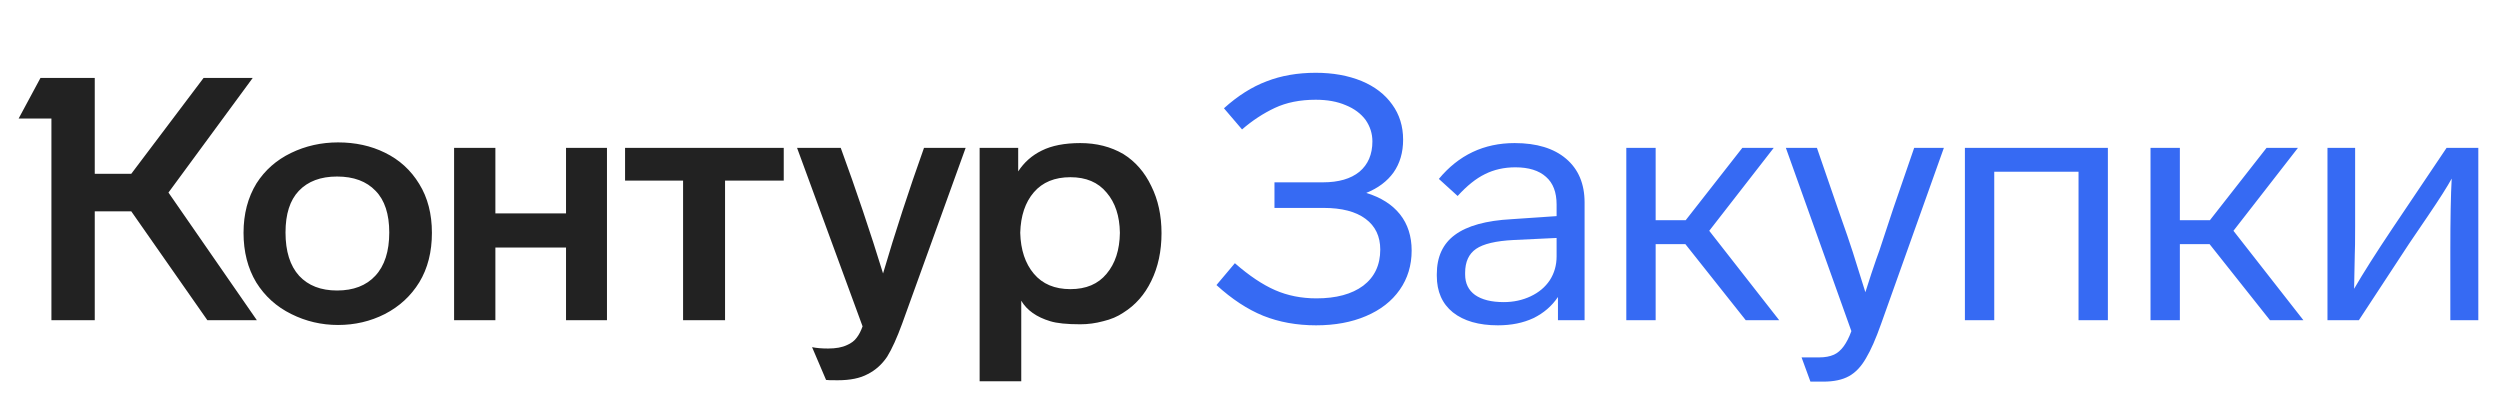
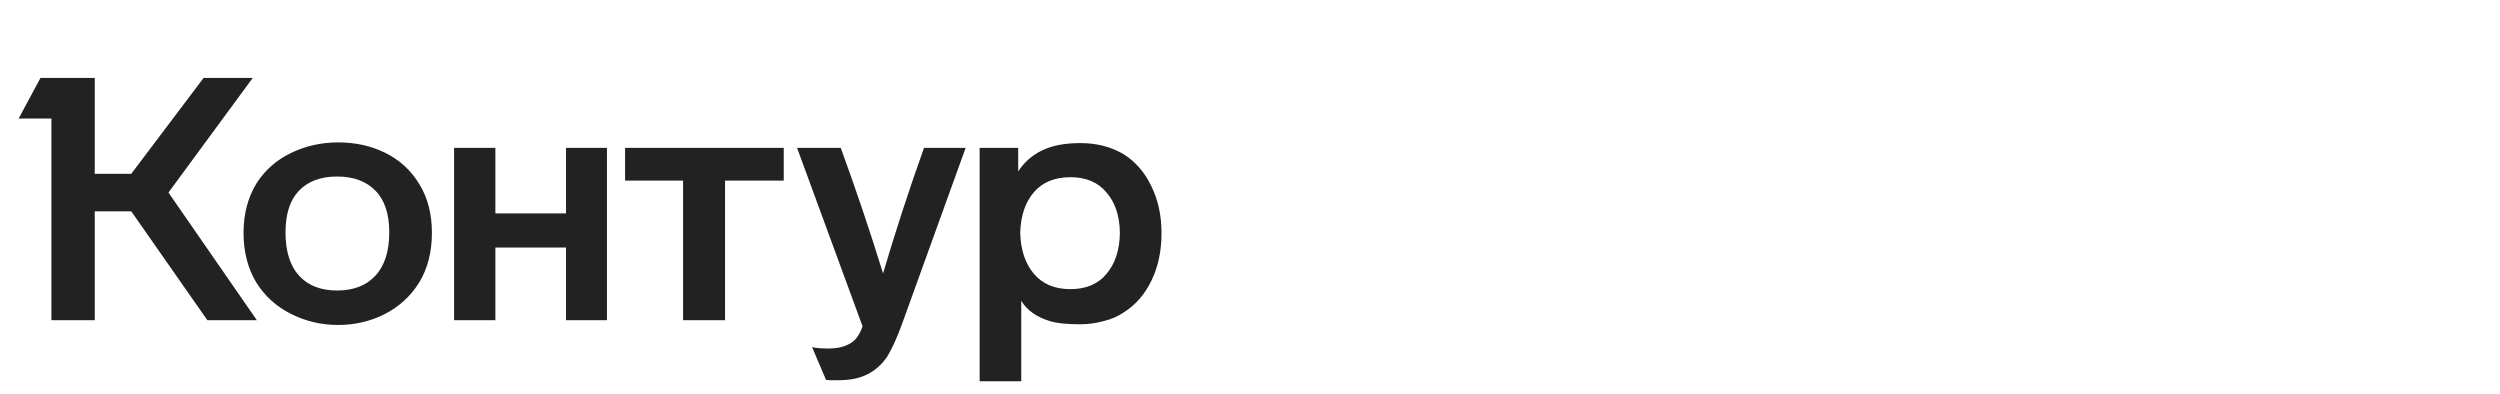
<svg xmlns="http://www.w3.org/2000/svg" width="203" height="32" viewBox="0 0 203 32" fill="none">
  <path d="M13.679 15.636L20.856 26H16.838L10.659 17.16H7.694V26H4.175V9.623H1.514L3.288 6.326H7.694V14.112H10.659L16.533 6.326H20.523L13.679 15.636ZM19.775 18.906C19.775 17.373 20.126 16.034 20.828 14.888C21.512 13.817 22.445 12.995 23.627 12.422C24.809 11.849 26.084 11.563 27.451 11.563C28.855 11.563 30.12 11.84 31.247 12.394C32.43 12.967 33.362 13.817 34.046 14.944C34.73 16.052 35.071 17.373 35.071 18.906C35.071 20.458 34.73 21.797 34.046 22.924C33.362 24.033 32.43 24.892 31.247 25.501C30.083 26.092 28.818 26.388 27.451 26.388C26.102 26.388 24.837 26.092 23.655 25.501C22.454 24.91 21.503 24.051 20.801 22.924C20.117 21.779 19.775 20.439 19.775 18.906ZM79.546 12.007H82.677V13.918C83.157 13.18 83.795 12.616 84.589 12.228C85.402 11.822 86.446 11.618 87.72 11.618C89.032 11.618 90.196 11.914 91.212 12.505C92.191 13.115 92.948 13.983 93.484 15.11C94.038 16.218 94.315 17.493 94.315 18.934C94.315 20.393 94.038 21.686 93.484 22.813C92.948 23.922 92.191 24.781 91.212 25.39C90.75 25.704 90.205 25.935 89.577 26.083C88.967 26.249 88.348 26.332 87.72 26.332C86.63 26.332 85.817 26.249 85.282 26.083C84.173 25.751 83.388 25.196 82.926 24.421V30.96H79.546V12.007ZM36.872 12.007H40.225V17.327H45.961V12.007H49.286V26H45.961V20.098H40.225V26H36.872V12.007ZM50.755 12.007H63.64V14.667H58.874V26H55.466V14.667H50.755V12.007ZM68.268 12.007C69.524 15.443 70.669 18.842 71.704 22.204C72.683 18.878 73.791 15.479 75.029 12.007H78.41L73.256 26.277C72.831 27.441 72.424 28.337 72.036 28.965C71.612 29.593 71.085 30.064 70.457 30.378C69.847 30.711 69.034 30.877 68.018 30.877C67.446 30.877 67.132 30.868 67.076 30.849L65.94 28.189C66.291 28.263 66.725 28.3 67.243 28.3C67.871 28.3 68.379 28.208 68.767 28.023C69.118 27.875 69.385 27.672 69.57 27.413C69.755 27.173 69.912 26.868 70.041 26.499L64.721 12.007H68.268ZM23.184 18.878C23.184 20.412 23.553 21.585 24.292 22.398C25.031 23.192 26.056 23.589 27.368 23.589C28.698 23.589 29.732 23.192 30.471 22.398C31.229 21.585 31.608 20.412 31.608 18.878C31.608 17.382 31.238 16.255 30.499 15.498C29.76 14.722 28.716 14.334 27.368 14.334C26.038 14.334 25.003 14.722 24.264 15.498C23.544 16.255 23.184 17.382 23.184 18.878ZM82.843 18.906C82.88 20.292 83.25 21.4 83.952 22.231C84.654 23.063 85.642 23.478 86.917 23.478C88.191 23.478 89.17 23.063 89.854 22.231C90.556 21.4 90.916 20.292 90.935 18.906C90.916 17.539 90.556 16.449 89.854 15.636C89.17 14.805 88.191 14.389 86.917 14.389C85.642 14.389 84.654 14.796 83.952 15.609C83.25 16.422 82.88 17.521 82.843 18.906Z" fill="#222222" />
-   <path d="M114.626 20.347C114.626 21.548 114.303 22.61 113.656 23.534C113.01 24.457 112.095 25.169 110.913 25.668C109.749 26.166 108.4 26.416 106.867 26.416C105.297 26.416 103.865 26.157 102.572 25.64C101.297 25.122 100.032 24.291 98.776 23.146L100.272 21.372C101.436 22.389 102.526 23.118 103.542 23.561C104.558 24.005 105.676 24.227 106.895 24.227C108.502 24.227 109.768 23.885 110.691 23.201C111.615 22.499 112.077 21.52 112.077 20.264C112.077 19.193 111.68 18.361 110.885 17.77C110.091 17.179 108.955 16.883 107.477 16.883H103.487V14.805H107.421C108.696 14.805 109.684 14.519 110.386 13.946C111.088 13.355 111.439 12.533 111.439 11.48C111.439 10.852 111.255 10.27 110.885 9.734C110.497 9.217 109.961 8.82 109.278 8.543C108.594 8.247 107.782 8.099 106.839 8.099C105.565 8.099 104.456 8.321 103.514 8.764C102.572 9.208 101.685 9.79 100.854 10.51L99.385 8.792C100.512 7.776 101.667 7.046 102.849 6.603C104.032 6.141 105.362 5.91 106.839 5.91C108.225 5.91 109.463 6.132 110.553 6.575C111.624 7.019 112.455 7.656 113.047 8.487C113.638 9.3 113.933 10.252 113.933 11.341C113.933 12.376 113.675 13.263 113.157 14.002C112.64 14.722 111.901 15.276 110.941 15.664C112.141 16.034 113.056 16.616 113.684 17.41C114.312 18.204 114.626 19.183 114.626 20.347ZM126.506 26V24.116C126.008 24.855 125.343 25.427 124.511 25.834C123.68 26.222 122.719 26.416 121.629 26.416C120.078 26.416 118.858 26.065 117.972 25.363C117.104 24.661 116.669 23.672 116.669 22.398V22.259C116.669 20.855 117.159 19.793 118.138 19.073C119.136 18.334 120.669 17.909 122.738 17.798L126.396 17.549V16.606C126.396 15.609 126.109 14.861 125.537 14.362C124.964 13.845 124.133 13.586 123.043 13.586C122.138 13.586 121.315 13.771 120.577 14.14C119.856 14.491 119.117 15.082 118.36 15.914L116.836 14.528C118.443 12.588 120.493 11.618 122.987 11.618C124.779 11.618 126.174 12.043 127.171 12.893C128.169 13.743 128.668 14.925 128.668 16.44V26H126.506ZM122.904 19.488C121.463 19.562 120.447 19.802 119.856 20.209C119.265 20.615 118.969 21.262 118.969 22.148V22.287C118.969 23.007 119.237 23.561 119.773 23.95C120.327 24.337 121.103 24.531 122.101 24.531C122.895 24.531 123.625 24.374 124.29 24.06C124.955 23.746 125.472 23.312 125.841 22.758C126.211 22.185 126.396 21.539 126.396 20.818V19.322L122.904 19.488ZM136.85 19.821H134.439V26H132.056V12.007H134.439V17.881H136.878L141.477 12.007H144.027L138.79 18.74L144.47 26H141.755L136.85 19.821ZM157.842 12.007L152.743 26.305C152.318 27.506 151.912 28.429 151.524 29.076C151.136 29.759 150.674 30.249 150.138 30.544C149.603 30.84 148.91 30.988 148.06 30.988H147.007L146.287 29.02H147.728C148.189 29.02 148.587 28.947 148.919 28.799C149.492 28.54 149.963 27.903 150.332 26.887L145.012 12.007H147.534L149.224 16.911C149.852 18.685 150.258 19.867 150.443 20.458L151.468 23.728C151.819 22.619 152.115 21.723 152.355 21.04L152.605 20.347L153.741 16.911L155.431 12.007H157.842ZM159.55 12.007H171.16V26H168.777V13.946H161.933V26H159.55V12.007ZM179.416 19.821H177.005V26H174.622V12.007H177.005V17.881H179.444L184.044 12.007H186.593L181.356 18.74L187.036 26H184.321L179.416 19.821ZM201.239 12.007V26H198.967V20.43C198.967 17.789 199.004 15.812 199.078 14.5C198.727 15.147 198.08 16.163 197.138 17.549L195.614 19.793L191.541 26H188.991V12.007H191.236V18.407C191.236 19.571 191.227 20.329 191.208 20.68L191.153 23.451C191.892 22.176 192.935 20.532 194.284 18.518L198.662 12.007H201.239Z" fill="#366AF3" />
</svg>